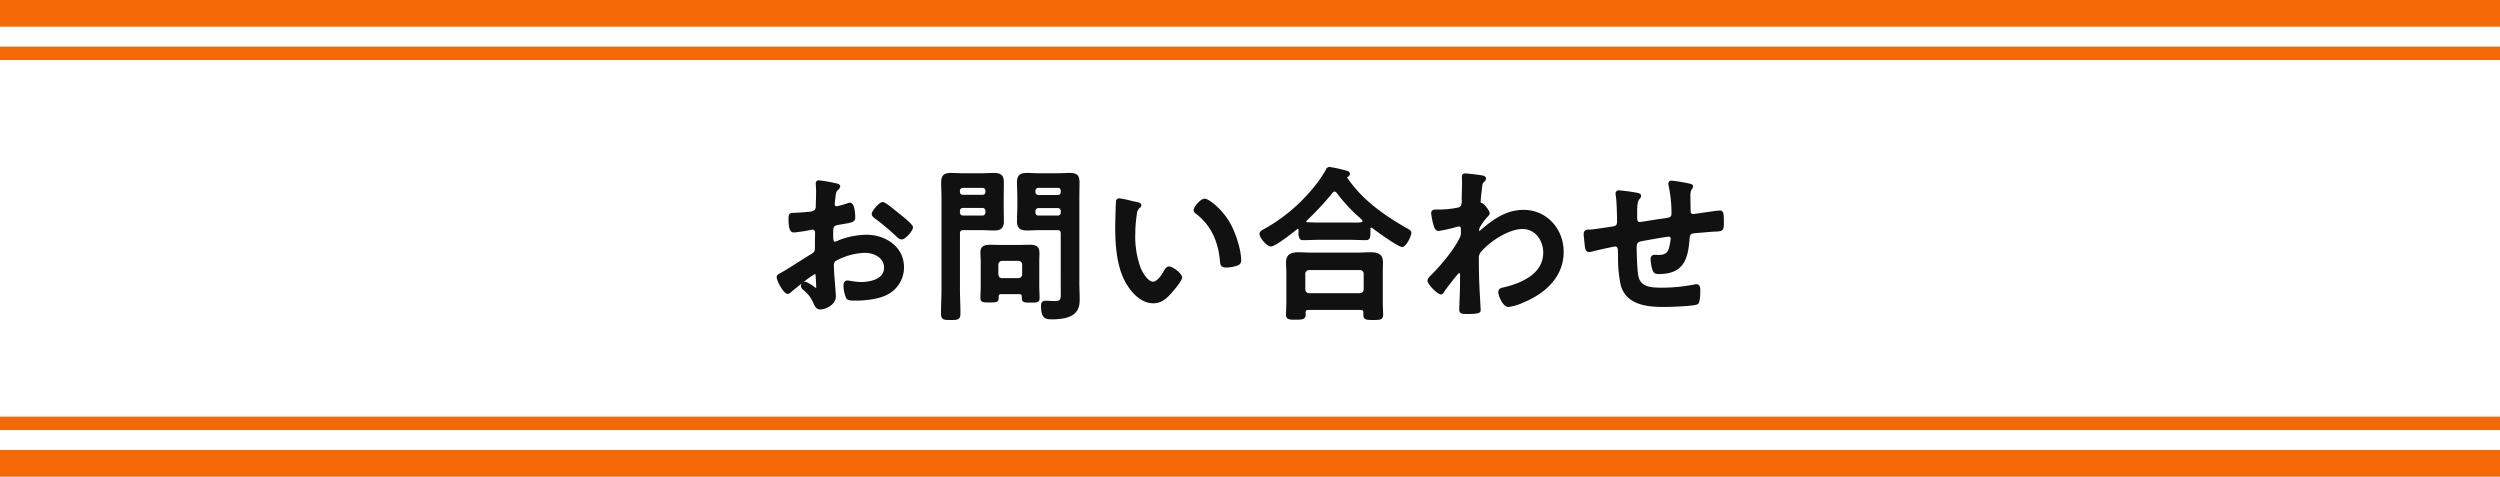
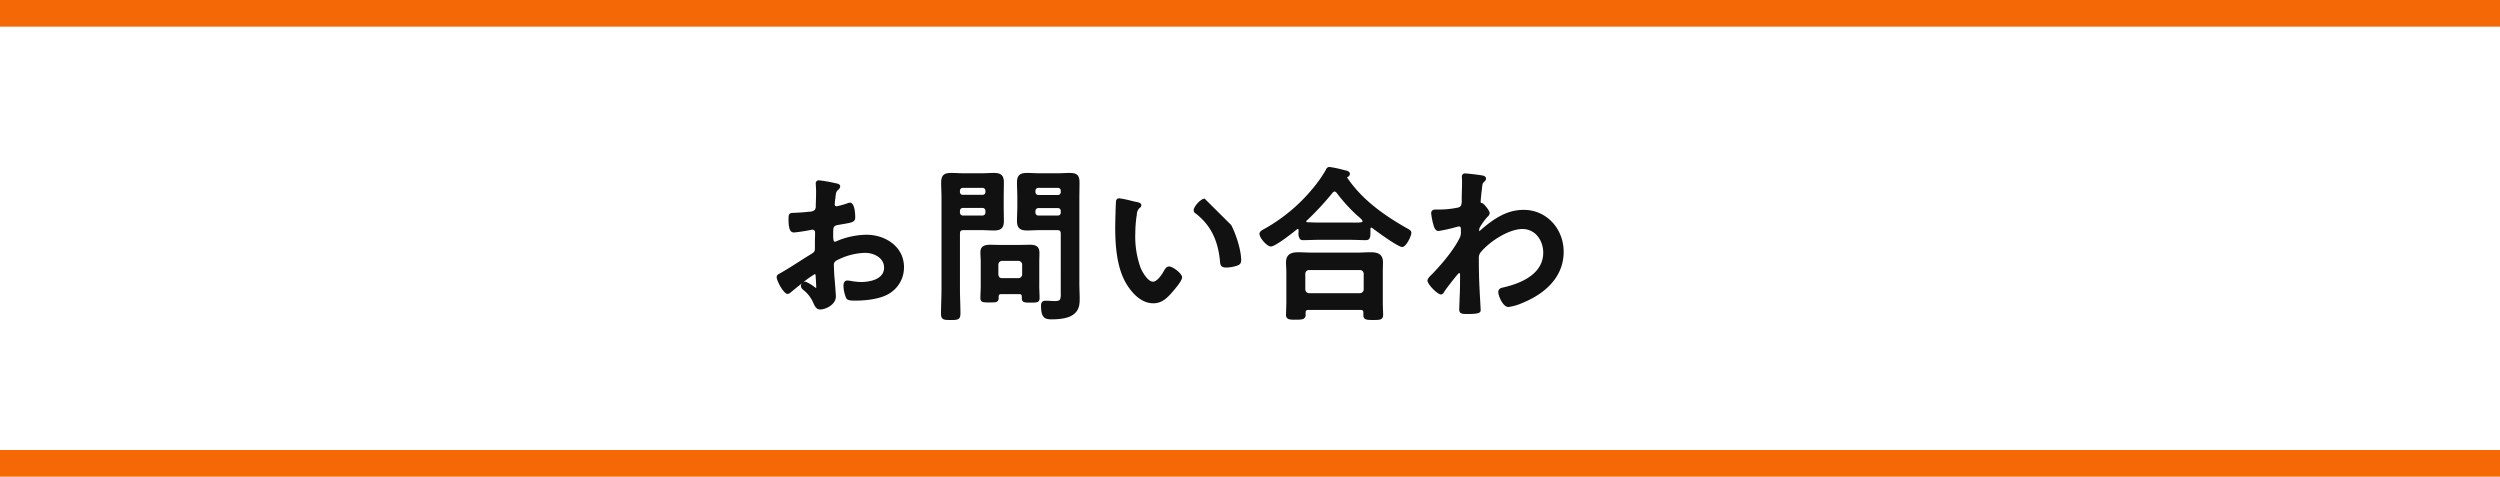
<svg xmlns="http://www.w3.org/2000/svg" width="750" height="143" viewBox="0 0 750 143">
  <defs>
    <clipPath id="clip-path">
      <rect id="Rectangle_277" data-name="Rectangle 277" width="284.148" height="45.918" fill="#111" />
    </clipPath>
  </defs>
  <g id="Group_1471" data-name="Group 1471" transform="translate(0 -8362)">
    <g id="Group_1049" data-name="Group 1049" transform="translate(0 6745)">
      <rect id="Rectangle_212" data-name="Rectangle 212" width="750" height="8" transform="translate(0 1617)" fill="#f46905" />
-       <rect id="Rectangle_213" data-name="Rectangle 213" width="750" height="4" transform="translate(0 1631)" fill="#f46905" />
    </g>
    <g id="Group_1127" data-name="Group 1127" transform="translate(750 10122) rotate(180)">
      <rect id="Rectangle_212-2" data-name="Rectangle 212" width="750" height="8" transform="translate(0 1617)" fill="#f46905" />
-       <rect id="Rectangle_213-2" data-name="Rectangle 213" width="750" height="4" transform="translate(0 1631)" fill="#f46905" />
    </g>
    <g id="Group_1126" data-name="Group 1126" transform="translate(233 8412.08)">
      <g id="Group_1125" data-name="Group 1125" transform="translate(0 0)" clip-path="url(#clip-path)">
-         <path id="Path_6498" data-name="Path 6498" d="M28.346,10.969h0c-.195-.147-.389-.306-.584-.465s-.412-.335-.608-.482l-.159-.129C24.977,8.243,23.779,7.35,23.21,7.35c-.976,0-3.292,2.678-3.292,3.543,0,.709.664,1.181,1.016,1.431a71.739,71.739,0,0,1,6.639,5.593l.063.054a2.128,2.128,0,0,0,1.235.626c1.184,0,3.443-2.621,3.443-3.695,0-.789-3.038-3.209-3.968-3.934" transform="translate(8.594 3.171)" fill="#111" />
        <path id="Path_6499" data-name="Path 6499" d="M26.993,19.133a23.67,23.67,0,0,0-8.446,1.683,4.746,4.746,0,0,1-1.125.422c-.292,0-.465-.623-.465-1.668v-.7c0-2.265.1-2.419,1.716-2.723l1.039-.176c2.963-.494,3.858-.644,3.858-2.061,0-.734-.076-4.4-1.589-4.4a2.7,2.7,0,0,0-.93.263l-.236.069a25.489,25.489,0,0,1-2.841.769.593.593,0,0,1-.564-.563c0-.093.011-.209.023-.325.014-.136.027-.269.026-.345.049-.448.1-.843.153-1.207.145-1.49.192-1.991.866-2.531a1.586,1.586,0,0,0,.584-1c0-.332-.216-.763-1.231-.933l-.386-.079A44.672,44.672,0,0,0,12.663,2.8a.91.91,0,0,0-.938,1.036c0,.064.01.225.023.445.03.459.077,1.228.077,1.911,0,1.4-.05,2.816-.1,4.208a1.779,1.779,0,0,1-.328,1.313,2.5,2.5,0,0,1-1.678.508c-1.3.17-2.926.286-4.838.348-1.215.063-1.324.541-1.324,1.891,0,3.687.823,3.994,1.739,3.994a50.961,50.961,0,0,0,5.11-.8.92.92,0,0,0,.22-.033.417.417,0,0,1,.082-.017.806.806,0,0,1,.814.869v.5c0,.374-.013.746-.024,1.117s-.026.759-.026,1.137v1.706c0,1.323-.064,1.361-1.728,2.365l-.24.146c-.969.6-1.927,1.211-2.882,1.822C4.9,28.367,3.111,29.509,1.293,30.546c-.117.07-.232.13-.342.188-.468.248-.952.5-.952,1.114,0,1.074,2.061,5.046,3.294,5.046a1.583,1.583,0,0,0,.869-.417c.006,0,.067-.05.072-.054.535-.472,1.945-1.618,3.387-2.741a1.19,1.19,0,0,0-.354.823,1.584,1.584,0,0,0,.61,1.079l.086.083a9.878,9.878,0,0,1,2.989,3.818l.12.265c.365.8.819,1.805,1.991,1.805,1.595,0,4.7-1.393,4.7-3.944,0-.52-.349-5.016-.452-6.085-.052-.733-.149-2.708-.149-3.287a1.393,1.393,0,0,1,.663-1.305,19.335,19.335,0,0,1,8.67-2.368c2.777,0,5.727,1.55,5.727,4.425,0,4.115-5.73,4.324-6.878,4.324A18.288,18.288,0,0,1,22.307,33a8.006,8.006,0,0,0-1.075-.139c-.543,0-1.19.276-1.19,1.59a9.93,9.93,0,0,0,.833,3.733c.311.626,1.367.71,2.359.71h.6c1.613,0,7.117-.166,10.233-2.3a9.147,9.147,0,0,0,4.133-7.7c0-6.337-5.776-9.757-11.21-9.757M11.718,31.926l.007.12c0,.1.013.22.024.344a3.264,3.264,0,0,1,.026.358c0,.06.034.8.063,1.407.02.412.036.764.036.8,0,.087-.011.113-.059.113H11.81a.794.794,0,0,1-.424-.238,11.7,11.7,0,0,0-2.733-1.616,1.388,1.388,0,0,0-.68.193,26.171,26.171,0,0,1,3.5-2.474c.152.006.2.123.243.993" transform="translate(0 1.208)" fill="#111" />
        <path id="Path_6500" data-name="Path 6500" d="M69.077,34.266V8.762c0-.776.013-1.55.026-2.326s.024-1.556.024-2.333c0-2.389-1.051-2.843-2.992-2.843-.623,0-1.248.026-1.878.05s-1.277.05-1.93.05H57.216c-.647,0-1.283-.024-1.917-.05s-1.285-.05-1.941-.05c-1.8,0-2.992.475-2.992,2.791,0,.78.024,1.573.05,2.366s.05,1.57.05,2.345v2.255c0,.767-.024,1.535-.049,2.309-.026.792-.052,1.589-.052,2.4,0,2.316,1.215,2.791,3.042,2.791.623,0,1.248-.026,1.878-.05s1.277-.052,1.93-.052h5.212c.8,0,1.066.282,1.066,1.118V37.489a3.745,3.745,0,0,1-.209,1.708c-.139.23-.435.5-1.51.5-.471,0-.929-.026-1.386-.049s-.939-.052-1.419-.052c-1.225,0-1.39.777-1.39,1.539,0,3.762,1.284,4.044,3.242,4.044,3.015,0,5.2-.491,6.484-1.459,1.726-1.281,1.869-3.017,1.869-4.688,0-.806-.024-1.6-.05-2.392s-.05-1.572-.05-2.369M62.627,7.875H56.816A.875.875,0,0,1,55.9,6.96v-.3a.85.85,0,0,1,.916-.916h5.812a.812.812,0,0,1,.867.916v.3a.836.836,0,0,1-.867.915M55.9,12.722a.878.878,0,0,1,.916-.919h5.812a.838.838,0,0,1,.867.919v.4a.836.836,0,0,1-.867.916H56.816a.867.867,0,0,1-.916-.916Z" transform="translate(21.731 0.543)" fill="#111" />
        <path id="Path_6501" data-name="Path 6501" d="M60.359,28.574V21.51c0-.481.013-.961.026-1.434s.024-.926.024-1.373c0-2.1-1.366-2.392-2.841-2.392-.553,0-1.094.013-1.635.024s-1.074.026-1.623.026H48.8c-.524,0-1.061-.013-1.6-.026s-1.082-.024-1.609-.024c-1.347,0-2.893.255-2.893,2.24,0,.508.026,1,.05,1.494s.05.968.05,1.464v7.014c0,.623-.024,1.245-.05,1.868s-.05,1.26-.05,1.89c0,1.338.86,1.338,2.741,1.338h.226c1.162-.009,1.819,0,2.2-.384a1.268,1.268,0,0,0,.311-.955v-.3c0-.664.2-.865.867-.865h5.21c.664,0,.866.189.866.814v.4c0,1.338.883,1.338,2.641,1.338,1.848,0,2.691,0,2.691-1.389,0-.6-.024-1.211-.05-1.827s-.05-1.251-.05-1.881m-5.13-3.39a1.12,1.12,0,0,1-1.135,1.149H49.2c-.425,0-1-.119-1.115-1.118l0-2.922A1.14,1.14,0,0,1,49.2,21.145l4.877,0a1.143,1.143,0,0,1,1.151,1.119Z" transform="translate(18.423 7.037)" fill="#111" />
        <path id="Path_6502" data-name="Path 6502" d="M48.42,18.468c.643.024,1.284.05,1.94.05,1.766,0,2.943-.475,2.943-2.791,0-.812-.013-1.608-.026-2.4s-.024-1.545-.024-2.313V8.763c0-.776.013-1.563.024-2.352s.026-1.582.026-2.359c0-2.326-1.164-2.793-3.043-2.793-.63,0-1.26.026-1.89.05s-1.245.052-1.868.052H41.289c-.621,0-1.257-.026-1.892-.052s-1.284-.05-1.915-.05c-1.848,0-2.993.475-2.993,2.843,0,.78.026,1.56.052,2.339s.05,1.547.05,2.322V36.069c0,1.215-.039,2.458-.074,3.659-.036,1.227-.076,2.494-.076,3.758,0,1.89.922,1.89,2.942,1.89,1.925,0,2.892,0,2.892-1.94,0-1.232-.037-2.484-.074-3.695s-.074-2.449-.074-3.672V19.534c0-.846.271-1.117,1.115-1.117H46.5c.647,0,1.284.024,1.918.05M47.768,6.909a.849.849,0,0,1-.916.915H41.04a.849.849,0,0,1-.916-.915V6.657a.85.85,0,0,1,.916-.916h5.812a.85.85,0,0,1,.916.916Zm-7.644,5.762a.876.876,0,0,1,.916-.916h5.812a.867.867,0,0,1,.916.916v.449a.867.867,0,0,1-.916.916H41.04a.876.876,0,0,1-.916-.916Z" transform="translate(14.859 0.543)" fill="#111" />
        <path id="Path_6503" data-name="Path 6503" d="M87.115,27.023c-.769,0-1.212.743-1.535,1.284l-.07.117c-.793,1.457-2.109,3.159-3.2,3.159-1.545,0-3.126-2.738-3.746-4.181a27.529,27.529,0,0,1-1.58-10.365,36.833,36.833,0,0,1,.4-5.259c.023-.126.043-.255.062-.385a2.779,2.779,0,0,1,.742-1.851l.133-.107a.921.921,0,0,0,.472-.764c0-.674-.743-.845-1.184-.946l-.137-.034-.021,0c-.3-.052-.982-.21-1.769-.4a28.64,28.64,0,0,0-3.49-.71.892.892,0,0,0-.981.776c-.115.52-.258,7.127-.258,7.677,0,5.1.334,11.573,2.942,16.472,1.068,1.974,4.035,6.565,8.519,6.565,2.506,0,4.13-1.608,5.576-3.255,3.029-3.461,3.029-4.279,3.029-4.546,0-1.117-2.763-3.245-3.895-3.245" transform="translate(30.609 2.839)" fill="#111" />
-         <path id="Path_6504" data-name="Path 6504" d="M90.69,6.65C89.5,6.65,87.4,9.026,87.4,10.093a1.1,1.1,0,0,0,.564.979c4.342,3.335,6.662,7.81,7.3,14.078l.017.213c.083,1.049.152,1.954,1.922,1.954a10.85,10.85,0,0,0,2.884-.465c.855-.249,1.56-.55,1.56-1.726,0-3.022-1.552-7.831-2.989-10.556C96.271,10,92,6.65,90.69,6.65" transform="translate(37.707 2.869)" fill="#111" />
+         <path id="Path_6504" data-name="Path 6504" d="M90.69,6.65C89.5,6.65,87.4,9.026,87.4,10.093a1.1,1.1,0,0,0,.564.979c4.342,3.335,6.662,7.81,7.3,14.078l.017.213c.083,1.049.152,1.954,1.922,1.954a10.85,10.85,0,0,0,2.884-.465c.855-.249,1.56-.55,1.56-1.726,0-3.022-1.552-7.831-2.989-10.556" transform="translate(37.707 2.869)" fill="#111" />
        <path id="Path_6505" data-name="Path 6505" d="M145.311,18.331l-.106-.057c-8.428-4.8-13.885-9.438-17.673-15.01l-.069-.123c0-.01.02-.039.093-.092a1.069,1.069,0,0,0,.756-.959c0-.723-.79-.923-1.221-1.031L126.476.91a36.584,36.584,0,0,0-4.31-.91,1.177,1.177,0,0,0-1.055.853,38.354,38.354,0,0,1-4.028,5.717,51.09,51.09,0,0,1-14.4,12l-.16.086c-.533.283-1.34.71-1.34,1.417,0,1.175,2.2,3.793,3.444,3.793,1.5,0,7.787-5.126,7.866-5.192.043-.043.069-.067.2-.067.188,0,.216.2.216.313v.7a2.886,2.886,0,0,0,.437,2.028,1.157,1.157,0,0,0,.852.316c.8,0,1.6-.023,2.4-.049s1.629-.049,2.458-.049h9.27c.8,0,1.609.024,2.422.049s1.633.049,2.438.049c1.29,0,1.29-1.268,1.29-2.287v-.953c0-.517.129-.517.215-.517a.645.645,0,0,1,.422.19c.577.455,7.565,5.623,8.9,5.623,1.185,0,2.741-3.291,2.741-4.246,0-.651-.482-.915-1.441-1.444M132.1,16.27c0,.137-.034.172-.053.19-.228.229-1.326.253-3.142.225h-9.847c-1.2,0-2.365-.05-3.507-.1-.094,0-.313-.021-.313-.215a.272.272,0,0,1,.113-.249,86.321,86.321,0,0,0,7.774-8.375c.245-.243.374-.359.594-.359s.351.113.534.3l.04.037a51.769,51.769,0,0,0,6.117,6.772c.094.07.176.139.258.209s.189.163.272.222l.219.2c.505.465.942.867.942,1.144" transform="translate(43.656 0)" fill="#111" />
        <path id="Path_6506" data-name="Path 6506" d="M135.784,33v-9.07c0-.5.013-1,.024-1.5s.026-1.006.026-1.507c0-2.675-1.8-3.043-3.745-3.043-.631,0-1.26.024-1.889.05s-1.247.05-1.868.05h-14.08c-.63,0-1.258-.026-1.881-.05s-1.228-.05-1.827-.05c-1.971,0-3.795.374-3.795,3.09,0,.475.024.962.05,1.454s.05,1,.05,1.5V32.9c0,.379-.04,1.668-.07,2.607-.017.547-.03.978-.03,1.049a1.3,1.3,0,0,0,.723,1.364,5.61,5.61,0,0,0,1.965.176h.407a6.1,6.1,0,0,0,2.037-.183,1.339,1.339,0,0,0,.753-1.407v-.5c0-.626.2-.816.866-.816h15.583c.737,0,.866.263.866.816v.651c0,1.539,1,1.539,2.993,1.539,1.958,0,2.942,0,2.942-1.589,0-.364-.02-.89-.043-1.47-.027-.7-.057-1.479-.057-2.137m-5.732-3.992a1.15,1.15,0,0,1-1.137,1.151l-15.232,0a1.142,1.142,0,0,1-1.149-1.121V24.367a1.113,1.113,0,0,1,1.118-1.149l15.248,0a1.116,1.116,0,0,1,1.151,1.119Z" transform="translate(46.057 7.717)" fill="#111" />
        <path id="Path_6507" data-name="Path 6507" d="M165.293,12.288c-4.93,0-8.729,2.412-12.93,6.046-.3.3-.415.361-.4.392-.019-.026-.059-.127-.059-.541,0-.676,1.652-2.877,2.388-3.675.056-.066.12-.136.189-.208a1.608,1.608,0,0,0,.58-1.028c0-.777-1.748-2.843-2.19-2.986-.5-.093-.515-.133-.515-.472,0-.555.242-2.823.349-3.58.175-1.848.245-1.915.693-2.356l.126-.125a1.217,1.217,0,0,0,.435-.853c0-.384-.291-.7-.8-.872l-.02-.007c-.663-.166-4.688-.66-5.382-.66a.9.9,0,0,0-1.039.989c0,.147.009.331.02.547.014.293.031.648.031,1.055,0,.847-.026,1.7-.052,2.547s-.05,1.709-.05,2.564V9.3a3.853,3.853,0,0,1-.21,1.678c-.275.468-.687.613-1.361.717a28.869,28.869,0,0,1-5.457.5h-.7c-.431,0-1.439,0-1.439,1.139a20.814,20.814,0,0,0,.817,3.9c.19.52.507,1.391,1.421,1.391a45.189,45.189,0,0,0,5.367-1.208c.074-.016.152-.033.232-.053a2.548,2.548,0,0,1,.565-.093c.465,0,.515.535.515.766v.651a3.9,3.9,0,0,1-.273,1.829c-2.207,4.6-7,9.658-8.411,11.1l-.157.155c-.621.6-1.178,1.191-1.178,1.751,0,1.085,2.985,4.145,4.044,4.145.58,0,.9-.65.989-.832.743-1.137,2.8-3.745,3.723-4.865.062-.062.13-.14.2-.225.166-.2.419-.492.6-.492.2,0,.215.429.215.515,0,1.6,0,3.254-.05,4.86,0,.117-.023.651-.052,1.344-.031.789-.072,1.782-.1,2.615,0,.109-.01.352-.02.623-.014.354-.03.754-.03.982,0,1.337,1.055,1.337,2.391,1.337,3.176,0,4.045-.245,4.045-1.139,0-.288-.076-1.6-.16-3.119-.082-1.413-.167-2.913-.19-3.609-.136-2.6-.2-5.484-.2-8.8a2.62,2.62,0,0,1,.537-1.822c2.7-3.314,8.506-7.008,12.507-7.008,4.075,0,6.275,3.646,6.275,7.077,0,6.366-6.5,9.193-11.948,10.442-.646.139-1.53.329-1.53,1.434,0,1.089,1.37,4.445,3.043,4.445A15.011,15.011,0,0,0,164.9,40.2c7.966-3.248,12.353-8.68,12.353-15.3,0-7.071-5.252-12.611-11.96-12.611" transform="translate(58.848 0.589)" fill="#111" />
-         <path id="Path_6508" data-name="Path 6508" d="M209.944,11.838c-.488,0-1.9.2-3.038.365-.419.06-.783.113-1.013.142l-.206.031c-2.266.342-3.53.515-3.76.515-.354,0-.716-.132-.716-1.117,0-.653-.011-1.294-.024-1.935s-.026-1.273-.026-1.922v-.2a4.7,4.7,0,0,1,.295-2.133l.09-.113a1.459,1.459,0,0,0,.418-.862c0-.6-.636-.741-1.013-.829-.07-.016-.137-.03-.2-.05a51.38,51.38,0,0,0-5.231-.862.9.9,0,0,0-.988.939,3.234,3.234,0,0,0,.109.72,39.718,39.718,0,0,1,.843,8.05c0,1.274-.358,1.358-2.521,1.652-.259.034-.538.073-.833.115-.4.046-1.577.236-2.82.438-1.417.229-3.182.514-3.411.514-.6,0-.716-.568-.716-1.618V12.327c0-1.021,0-3.143.616-3.856a1.582,1.582,0,0,0,.587-1c0-.6-.617-.8-.85-.873l-.021-.006a55.373,55.373,0,0,0-5.727-.81.959.959,0,0,0-1.088,1.038,3.527,3.527,0,0,0,.1.741c.261,1.877.348,6.058.348,7.677,0,1.168-.55,1.257-1.65,1.436l-.2.033c-.445.06-1.065.155-1.752.259-1.625.248-3.647.557-4.573.588-.82,0-1.841,0-1.841,1.391,0,.4.073,1.049.137,1.622.026.232.049.444.067.628.023.137.034.273.046.4a4.027,4.027,0,0,0,.052.425c.08.956.19,2.267,1.288,2.267a3.685,3.685,0,0,0,.829-.112c.916-.255,6.545-1.543,7.037-1.543.381,0,.816.155.816,1.378.017.515.03,1.064.044,1.632a38.637,38.637,0,0,0,.819,8.656c1.811,6.473,9.385,6.473,13.454,6.473.086,0,8.74-.159,9.7-.87.485-.405.7-1.708.7-4.226,0-1.513-.683-1.739-1.089-1.739a1.537,1.537,0,0,0-.5.056,51.514,51.514,0,0,1-9.616.995c-3.75,0-6.47-.225-7.29-3.145-.445-1.583-.59-7.265-.59-9.044,0-1.24.425-1.543,1.623-1.774,1.135-.229,7.456-1.347,8.009-1.347a.56.56,0,0,1,.567.565,17.049,17.049,0,0,1-.537,2.967c-.458,1.41-1.337,1.958-3.136,1.958-.193,0-.4-.013-.607-.024s-.439-.027-.646-.027a1.148,1.148,0,0,0-1.088,1.288c0,.8.272,3.166.936,4.011a1.972,1.972,0,0,0,1.506.485c7.767,0,8.786-4.838,9.253-10.687.113-1.482.588-1.516,2.585-1.659.321-.021.676-.047,1.065-.082,1.839-.167,2.926-.256,3.743-.3l.3-.013c2.29-.089,2.582-.24,2.582-2.628,0-2.688,0-3.695-1.238-3.695" transform="translate(72.967 1.238)" fill="#111" />
      </g>
    </g>
  </g>
</svg>